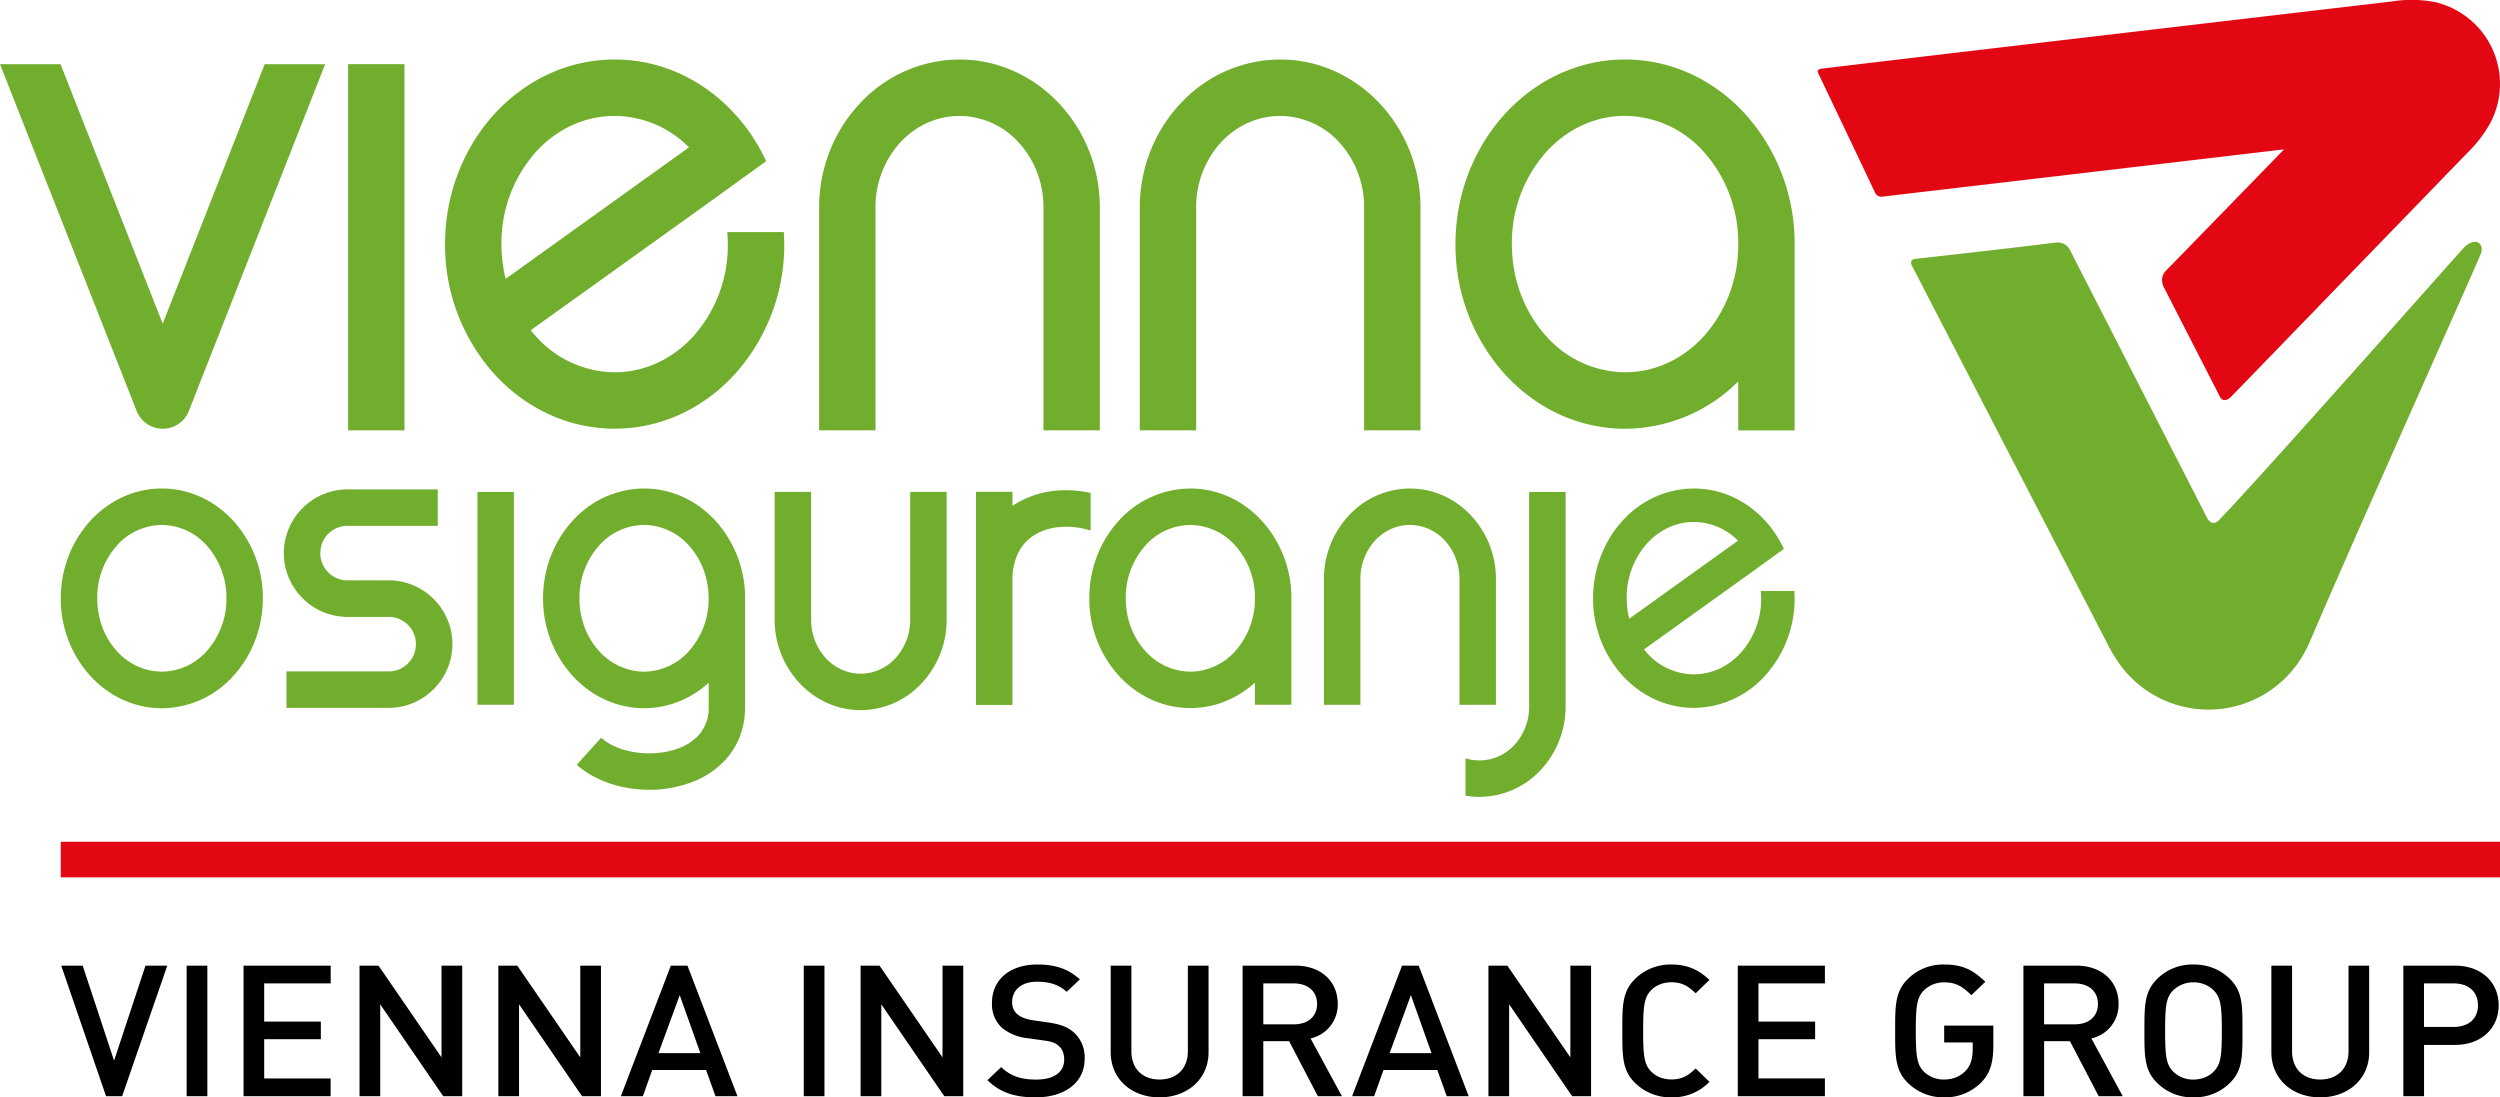
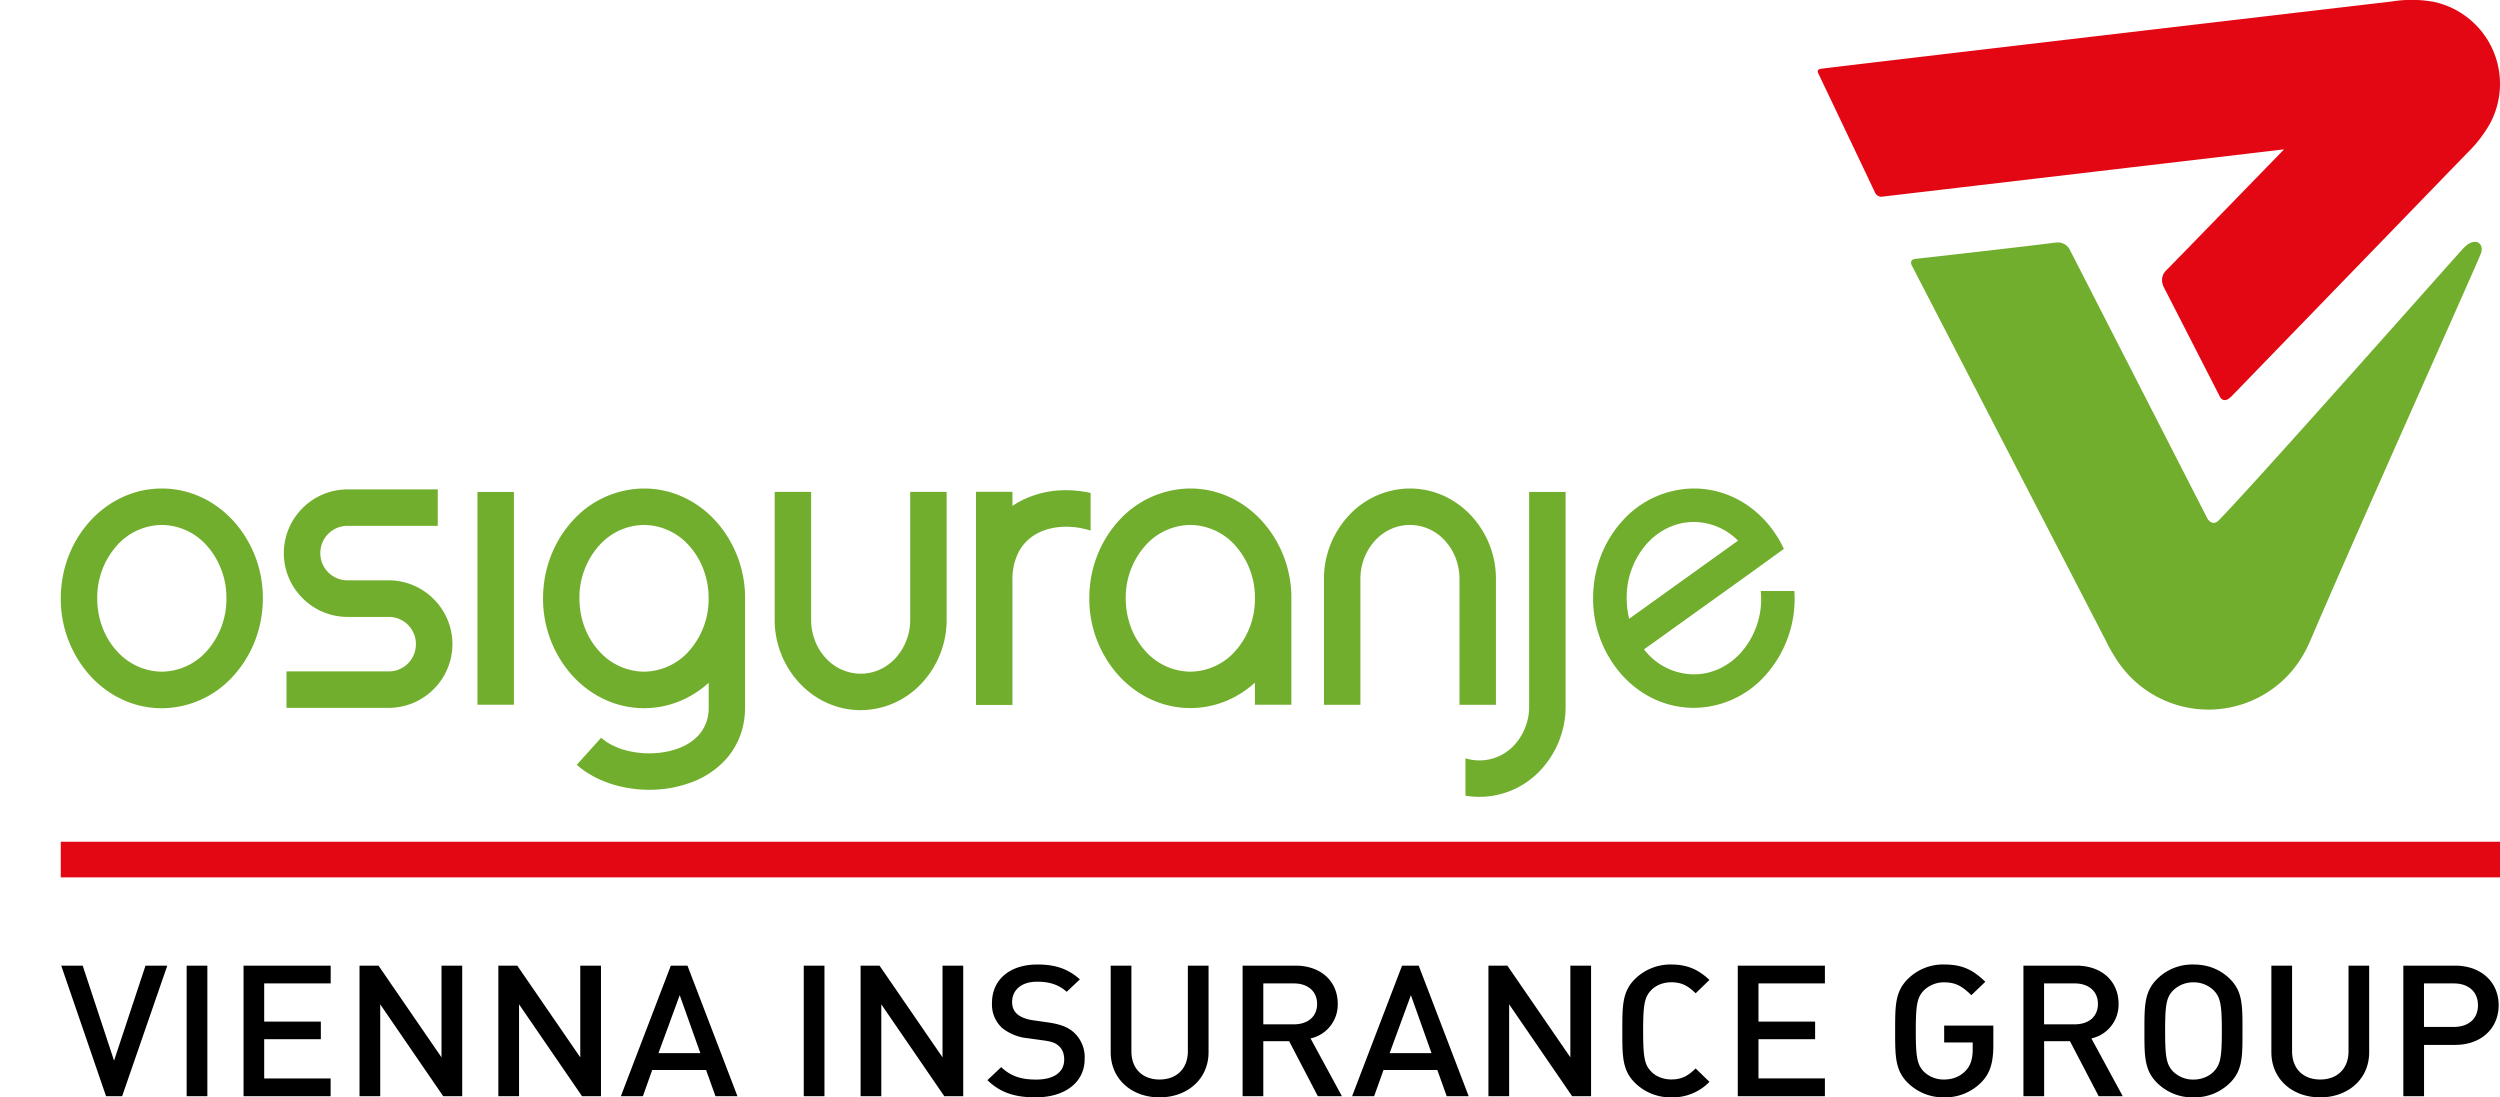
<svg xmlns="http://www.w3.org/2000/svg" id="Ebene_1" viewBox="0 0 393.65 172.79">
  <style>.st0{fill:#72ae2d}.st1{fill:#e30613}</style>
-   <path class="st0" d="M273.7 38.49v-.12a21.45 21.45 0 0 0-5.36-14.39 16.8 16.8 0 0 0-12.46-5.74c-4.85 0-9.26 2.19-12.46 5.74a21.5 21.5 0 0 0-5.36 14.45c0 5.68 2.05 10.78 5.36 14.45a16.8 16.8 0 0 0 12.46 5.74c4.85 0 9.26-2.19 12.46-5.74a21.5 21.5 0 0 0 5.36-14.39M255.88 9.37c7.44 0 14.17 3.32 19.02 8.69a30.34 30.34 0 0 1 7.68 20.05v29.66h-8.88v-7.7a25.38 25.38 0 0 1-17.82 7.44c-7.44 0-14.17-3.32-19.02-8.69a30.34 30.34 0 0 1-7.68-20.38c0-7.92 2.94-15.13 7.68-20.38 4.85-5.37 11.58-8.69 19.02-8.69zM54.81 10.1h8.88v57.66h-8.88zM51.2 10.11L29.75 64.68a4.42 4.42 0 0 1-8.25-.01L0 10.11h9.53l16.09 40.85 16.06-40.85h9.52zM108.49 23.2a16.65 16.65 0 0 0-11.71-4.95c-4.85 0-9.26 2.19-12.46 5.74a21.5 21.5 0 0 0-5.36 14.45c0 1.9.23 3.73.66 5.47l28.87-20.71zM96.79 9.37c7.44 0 14.17 3.32 19.02 8.69a29.25 29.25 0 0 1 4.83 7.32l-4.34 3.13-2.81 2.03-.02.02-.2.15L83.57 52c.24.3.49.6.75.88a16.8 16.8 0 0 0 12.46 5.74c4.85 0 9.26-2.19 12.46-5.74a21.5 21.5 0 0 0 5.36-14.45c0-.64-.03-1.27-.08-1.89h8.9a30.39 30.39 0 0 1-7.62 22.27c-4.85 5.37-11.57 8.69-19.02 8.69-7.44 0-14.17-3.32-19.02-8.69a30.34 30.34 0 0 1-7.68-20.38c0-7.92 2.94-15.13 7.68-20.38 4.86-5.36 11.58-8.68 19.03-8.68zM128.98 32.68c0-6.36 2.44-12.15 6.39-16.36a21.47 21.47 0 0 1 15.71-6.95c6.14 0 11.69 2.66 15.71 6.95 3.95 4.22 6.39 10 6.39 16.36v35.08h-8.88V32.65a15.04 15.04 0 0 0-3.96-10.29 12.63 12.63 0 0 0-9.26-4.1c-3.61 0-6.89 1.57-9.26 4.1a15.06 15.06 0 0 0-3.96 10.29v35.11h-8.88V32.68zM179.47 32.68c0-6.36 2.44-12.15 6.39-16.36a21.47 21.47 0 0 1 15.71-6.95c6.14 0 11.69 2.66 15.71 6.95 3.94 4.22 6.39 10 6.39 16.36v35.08h-8.88V32.65a15.04 15.04 0 0 0-3.96-10.29 12.63 12.63 0 0 0-9.26-4.1c-3.61 0-6.89 1.57-9.26 4.1a15.06 15.06 0 0 0-3.96 10.29v35.11h-8.88V32.68z" />
  <path class="st1" d="M296.58 30.94l63.07-7.42s-17.46 17.96-18.58 19.08c-1.12 1.12-.41 2.51-.41 2.51l8.92 17.42s.56 1.15 1.82-.15l37.04-38.24a20.6 20.6 0 0 0 3.59-4.6A13.21 13.21 0 0 0 383.31.31a19.42 19.42 0 0 0-6.67-.08s-89.1 10.45-89.91 10.6c-.81.14-.42.72-.42.72s8.47 17.76 8.9 18.71c.43.96 1.37.68 1.37.68" />
  <path class="st0" d="M347.58 81.65l-21.66-42.31s-.58-1.35-2.26-1.14c-5.11.65-20.93 2.45-21.98 2.55-1.26.12-.58 1.18-.58 1.18l30.46 58.9c.36.78.88 1.71 1.48 2.66a17.23 17.23 0 0 0 30.22-1.5v.01c.21-.43.41-.87.6-1.31 6.93-16.23 25.9-58.51 26.76-60.72.65-1.65-.89-2.73-2.6-1.02-.94.94-32.06 36.19-38.61 42.94-1.08 1.12-1.83-.24-1.83-.24M229.81 91.17c0-2.4-.9-4.55-2.34-6.09a7.44 7.44 0 0 0-5.46-2.42c-2.13 0-4.06.92-5.46 2.42a8.93 8.93 0 0 0-2.34 6.09v19.81h-5.74V91.19a14.6 14.6 0 0 1 3.91-10.01 13.16 13.16 0 0 1 9.63-4.26c3.76 0 7.17 1.63 9.63 4.26a14.6 14.6 0 0 1 3.91 10.01v19.79h-5.74V91.17zM149.06 97.55a14.6 14.6 0 0 1-3.91 10.01 13.16 13.16 0 0 1-9.63 4.26c-3.76 0-7.17-1.63-9.63-4.26a14.6 14.6 0 0 1-3.91-10.01v-20.1h5.74v20.12c0 2.4.9 4.55 2.34 6.09a7.48 7.48 0 0 0 5.46 2.42c2.13 0 4.06-.92 5.46-2.42a8.93 8.93 0 0 0 2.34-6.09V77.45h5.74v20.1zM32.58 85.93a9.58 9.58 0 0 0-7.1-3.27 9.58 9.58 0 0 0-7.1 3.27 12.3 12.3 0 0 0-3.07 8.28c0 3.26 1.17 6.19 3.07 8.28a9.58 9.58 0 0 0 7.1 3.27 9.58 9.58 0 0 0 7.1-3.27 12.3 12.3 0 0 0 3.07-8.28 12.3 12.3 0 0 0-3.07-8.28m-7.1-9.01c4.44 0 8.45 1.98 11.34 5.18a18.07 18.07 0 0 1 4.57 12.12c0 4.71-1.75 8.99-4.57 12.12a15.24 15.24 0 0 1-11.34 5.18c-4.44 0-8.45-1.98-11.34-5.18a18.07 18.07 0 0 1-4.57-12.12c0-4.71 1.75-8.99 4.57-12.12 2.89-3.2 6.9-5.18 11.34-5.18zM75.18 77.46h5.74v33.51h-5.74zM60.91 97.14h-6.18a10 10 0 0 1-7.09-2.95 10 10 0 0 1 0-14.18 10 10 0 0 1 7.09-2.95h14.2v5.74h-14.2a4.27 4.27 0 0 0-4.29 4.29 4.27 4.27 0 0 0 4.29 4.29h6.47a10 10 0 0 1 7.09 2.95 10 10 0 0 1 0 14.18 10 10 0 0 1-7.09 2.95H45.11v-5.74H61.2a4.27 4.27 0 0 0 4.29-4.29 4.27 4.27 0 0 0-4.29-4.29h-.29zM108.51 85.93a9.58 9.58 0 0 0-7.1-3.27 9.58 9.58 0 0 0-7.1 3.27 12.3 12.3 0 0 0-3.07 8.28c0 3.26 1.17 6.19 3.07 8.28a9.58 9.58 0 0 0 7.1 3.27 9.58 9.58 0 0 0 7.1-3.27 12.3 12.3 0 0 0 3.07-8.28c0-3.26-1.18-6.18-3.07-8.28m-7.1-9.01c4.44 0 8.45 1.98 11.34 5.18a18.07 18.07 0 0 1 4.57 12.12v17.12c0 3.41-1.17 6.15-3.05 8.25a13.74 13.74 0 0 1-5.55 3.65 18.91 18.91 0 0 1-6.48 1.12c-4.25 0-8.55-1.36-11.42-3.94l3.84-4.26c1.79 1.61 4.65 2.46 7.58 2.46 1.57 0 3.13-.25 4.51-.76a8.12 8.12 0 0 0 3.27-2.11 6.4 6.4 0 0 0 1.57-4.41v-3.83c-2.76 2.5-6.3 4-10.17 4-4.44 0-8.45-1.98-11.34-5.18a18.07 18.07 0 0 1-4.57-12.12c0-4.71 1.75-8.99 4.57-12.12a15.23 15.23 0 0 1 11.33-5.17zM197.6 94.27v-.12a12.25 12.25 0 0 0-3.07-8.22 9.58 9.58 0 0 0-7.1-3.27 9.58 9.58 0 0 0-7.1 3.27 12.3 12.3 0 0 0-3.07 8.28c0 3.26 1.17 6.19 3.07 8.28a9.58 9.58 0 0 0 7.1 3.27 9.58 9.58 0 0 0 7.1-3.27 12.28 12.28 0 0 0 3.07-8.22m-10.17-17.35c4.44 0 8.45 1.98 11.34 5.18a18.04 18.04 0 0 1 4.56 11.36h.01v17.51h-5.74v-3.48c-2.76 2.5-6.3 4-10.17 4-4.44 0-8.45-1.98-11.34-5.18a18.07 18.07 0 0 1-4.57-12.12c0-4.71 1.75-8.99 4.57-12.12a15.32 15.32 0 0 1 11.34-5.15z" />
  <path class="st0" d="M246.52 111.21v.09a14.63 14.63 0 0 1-3.91 9.93 13.16 13.16 0 0 1-11.86 4.06v-5.89a7.44 7.44 0 0 0 7.69-2.08 8.93 8.93 0 0 0 2.34-6.08V77.46h5.74v33.75zM273.67 85.13a9.88 9.88 0 0 0-6.95-2.94c-2.88 0-5.5 1.3-7.4 3.41a12.75 12.75 0 0 0-3.18 8.58c0 1.13.14 2.22.39 3.25l17.14-12.3zm-6.95-8.21c4.42 0 8.42 1.97 11.3 5.16a17.47 17.47 0 0 1 2.87 4.35l-2.58 1.86-1.67 1.21-.13.1-17.64 12.65a9.95 9.95 0 0 0 7.85 3.93c2.88 0 5.5-1.3 7.4-3.41a12.75 12.75 0 0 0 3.13-9.71h5.29a18.03 18.03 0 0 1-4.53 13.24 15.19 15.19 0 0 1-11.3 5.16c-4.42 0-8.42-1.97-11.3-5.16a18.03 18.03 0 0 1-4.56-12.11c0-4.7 1.74-8.99 4.56-12.11a15.21 15.21 0 0 1 11.31-5.16zM159.42 77.44v2.22c.41-.28.83-.53 1.26-.76a15.36 15.36 0 0 1 7.18-1.71c1.27 0 2.57.14 3.87.43v5.93a12.7 12.7 0 0 0-3.87-.61c-1.65 0-3.21.35-4.51 1.04a7.02 7.02 0 0 0-2.96 2.95 9.43 9.43 0 0 0-.97 4.41V111h-5.74V77.44h5.74z" />
  <path class="st1" d="M9.57 132.54h384.08v5.61H9.57z" />
  <path d="M386.38 154.85h-4.7v6.85h4.7c2.26 0 3.8-1.24 3.8-3.41s-1.53-3.44-3.8-3.44m.19 9.68h-4.88v8.08h-3.26v-20.56h8.14c4.19 0 6.87 2.66 6.87 6.24s-2.69 6.24-6.87 6.24zm-21.23 8.26c-4.37 0-7.69-2.86-7.69-7.11v-13.63h3.26v13.48c0 2.75 1.75 4.45 4.43 4.45 2.68 0 4.46-1.7 4.46-4.45v-13.48h3.25v13.63c.01 4.24-3.34 7.11-7.71 7.11zm-16.76-16.84a4.47 4.47 0 0 0-3.2-1.27 4.5 4.5 0 0 0-3.2 1.27c-1.06 1.1-1.26 2.25-1.26 6.38s.21 5.29 1.26 6.39a4.47 4.47 0 0 0 3.2 1.27c1.27 0 2.45-.49 3.2-1.27 1.06-1.1 1.27-2.25 1.27-6.39 0-4.13-.22-5.28-1.27-6.38zm2.47 14.64a7.93 7.93 0 0 1-5.67 2.2 7.85 7.85 0 0 1-5.64-2.2c-2.11-2.02-2.08-4.3-2.08-8.26 0-3.95-.03-6.23 2.08-8.26a7.85 7.85 0 0 1 5.64-2.2c2.29 0 4.19.78 5.67 2.2 2.11 2.02 2.05 4.31 2.05 8.26 0 3.96.06 6.24-2.05 8.26zm-24.36-15.74h-4.83v6.44h4.83c2.17 0 3.65-1.19 3.65-3.21 0-2.01-1.48-3.23-3.65-3.23zm3.77 17.76l-4.52-8.66h-4.07v8.66h-3.26v-20.56h8.32c4.07 0 6.66 2.51 6.66 6a5.45 5.45 0 0 1-4.28 5.46l4.94 9.1h-3.79zm-18.48-2.19a7.98 7.98 0 0 1-5.85 2.37 7.95 7.95 0 0 1-5.64-2.2c-2.11-2.02-2.08-4.3-2.08-8.26 0-3.95-.03-6.23 2.08-8.26a7.85 7.85 0 0 1 5.64-2.2c2.92 0 4.55.87 6.48 2.72l-2.2 2.11c-1.35-1.3-2.35-2.02-4.28-2.02a4.5 4.5 0 0 0-3.2 1.27c-1.05 1.1-1.27 2.25-1.27 6.38s.22 5.32 1.27 6.41a4.47 4.47 0 0 0 3.2 1.24c1.42 0 2.59-.52 3.44-1.44.78-.84 1.05-1.99 1.05-3.26v-1.13h-4.49v-2.66h7.74v3.09c0 2.66-.47 4.39-1.89 5.84zm-38.35 2.19v-20.56h13.72v2.8h-10.46v6.01h8.92v2.77h-8.92v6.18h10.46v2.8h-13.72zm-10.46.18a7.95 7.95 0 0 1-5.64-2.2c-2.11-2.02-2.08-4.3-2.08-8.26 0-3.95-.03-6.23 2.08-8.26a7.95 7.95 0 0 1 5.64-2.2c2.68 0 4.4.93 6 2.43l-2.17 2.1c-1.12-1.06-2.05-1.73-3.83-1.73-1.27 0-2.42.46-3.17 1.24-1.06 1.1-1.27 2.28-1.27 6.41 0 4.13.21 5.32 1.27 6.41.75.78 1.9 1.24 3.17 1.24 1.78 0 2.71-.67 3.83-1.73l2.17 2.11a8.07 8.07 0 0 1-6 2.44zm-15.62-.18l-9.92-14.47v14.47h-3.26v-20.56h2.98l9.92 14.44v-14.44h3.26v20.56h-2.98zm-25.39-15.91l-3.35 9.13h6.6l-3.25-9.13zm5.64 15.91l-1.48-4.13h-8.47l-1.48 4.13h-3.47l7.87-20.56h2.62l7.87 20.56h-3.46zm-24.06-17.76h-4.82v6.44h4.82c2.17 0 3.65-1.19 3.65-3.21 0-2.01-1.48-3.23-3.65-3.23zm3.77 17.76l-4.52-8.66h-4.07v8.66h-3.26v-20.56h8.32c4.07 0 6.66 2.51 6.66 6a5.45 5.45 0 0 1-4.28 5.46l4.94 9.1h-3.79zm-24.93.18c-4.37 0-7.69-2.86-7.69-7.11v-13.63h3.26v13.48c0 2.75 1.75 4.45 4.43 4.45 2.68 0 4.46-1.7 4.46-4.45v-13.48h3.26v13.63c0 4.24-3.35 7.11-7.72 7.11zm-19.51 0c-3.23 0-5.55-.72-7.59-2.71l2.17-2.05c1.57 1.5 3.29 1.96 5.49 1.96 2.8 0 4.43-1.15 4.43-3.15 0-.89-.27-1.65-.85-2.14-.54-.49-1.08-.69-2.35-.87l-2.53-.35a7.57 7.57 0 0 1-4.07-1.64 5.01 5.01 0 0 1-1.57-3.93c0-3.58 2.71-6.04 7.18-6.04 2.83 0 4.82.7 6.66 2.34l-2.08 1.96c-1.33-1.21-2.87-1.59-4.67-1.59-2.54 0-3.92 1.38-3.92 3.2 0 .75.24 1.42.81 1.91.54.46 1.42.81 2.41.95l2.44.35c1.99.29 3.11.75 4.01 1.53a5.27 5.27 0 0 1 1.75 4.21c0 3.8-3.22 6.06-7.72 6.06zm-14.38-.18l-9.92-14.47v14.47h-3.26v-20.56h2.98l9.92 14.44v-14.44h3.26v20.56h-2.98zm-22.13-20.56h3.26v20.56h-3.26v-20.56zm-19.53 4.65l-3.35 9.13h6.6l-3.25-9.13zm5.63 15.91l-1.48-4.13h-8.48l-1.47 4.13h-3.47l7.87-20.56h2.62l7.87 20.56h-3.46zm-21.01 0l-9.92-14.47v14.47h-3.26v-20.56h2.98l9.92 14.44v-14.44h3.26v20.56h-2.98zm-21.86 0l-9.92-14.47v14.47h-3.26v-20.56h2.99l9.92 14.44v-14.44h3.26v20.56h-2.99zm-31.44 0v-20.56h13.72v2.8H41.6v6.01h8.92v2.77H41.6v6.18h10.46v2.8H38.35zm-8.96-20.56h3.26v20.56h-3.26v-20.56zm-10.16 20.56H16.7l-7.06-20.56h3.38l4.94 14.96 4.95-14.96h3.43l-7.11 20.56z" />
</svg>